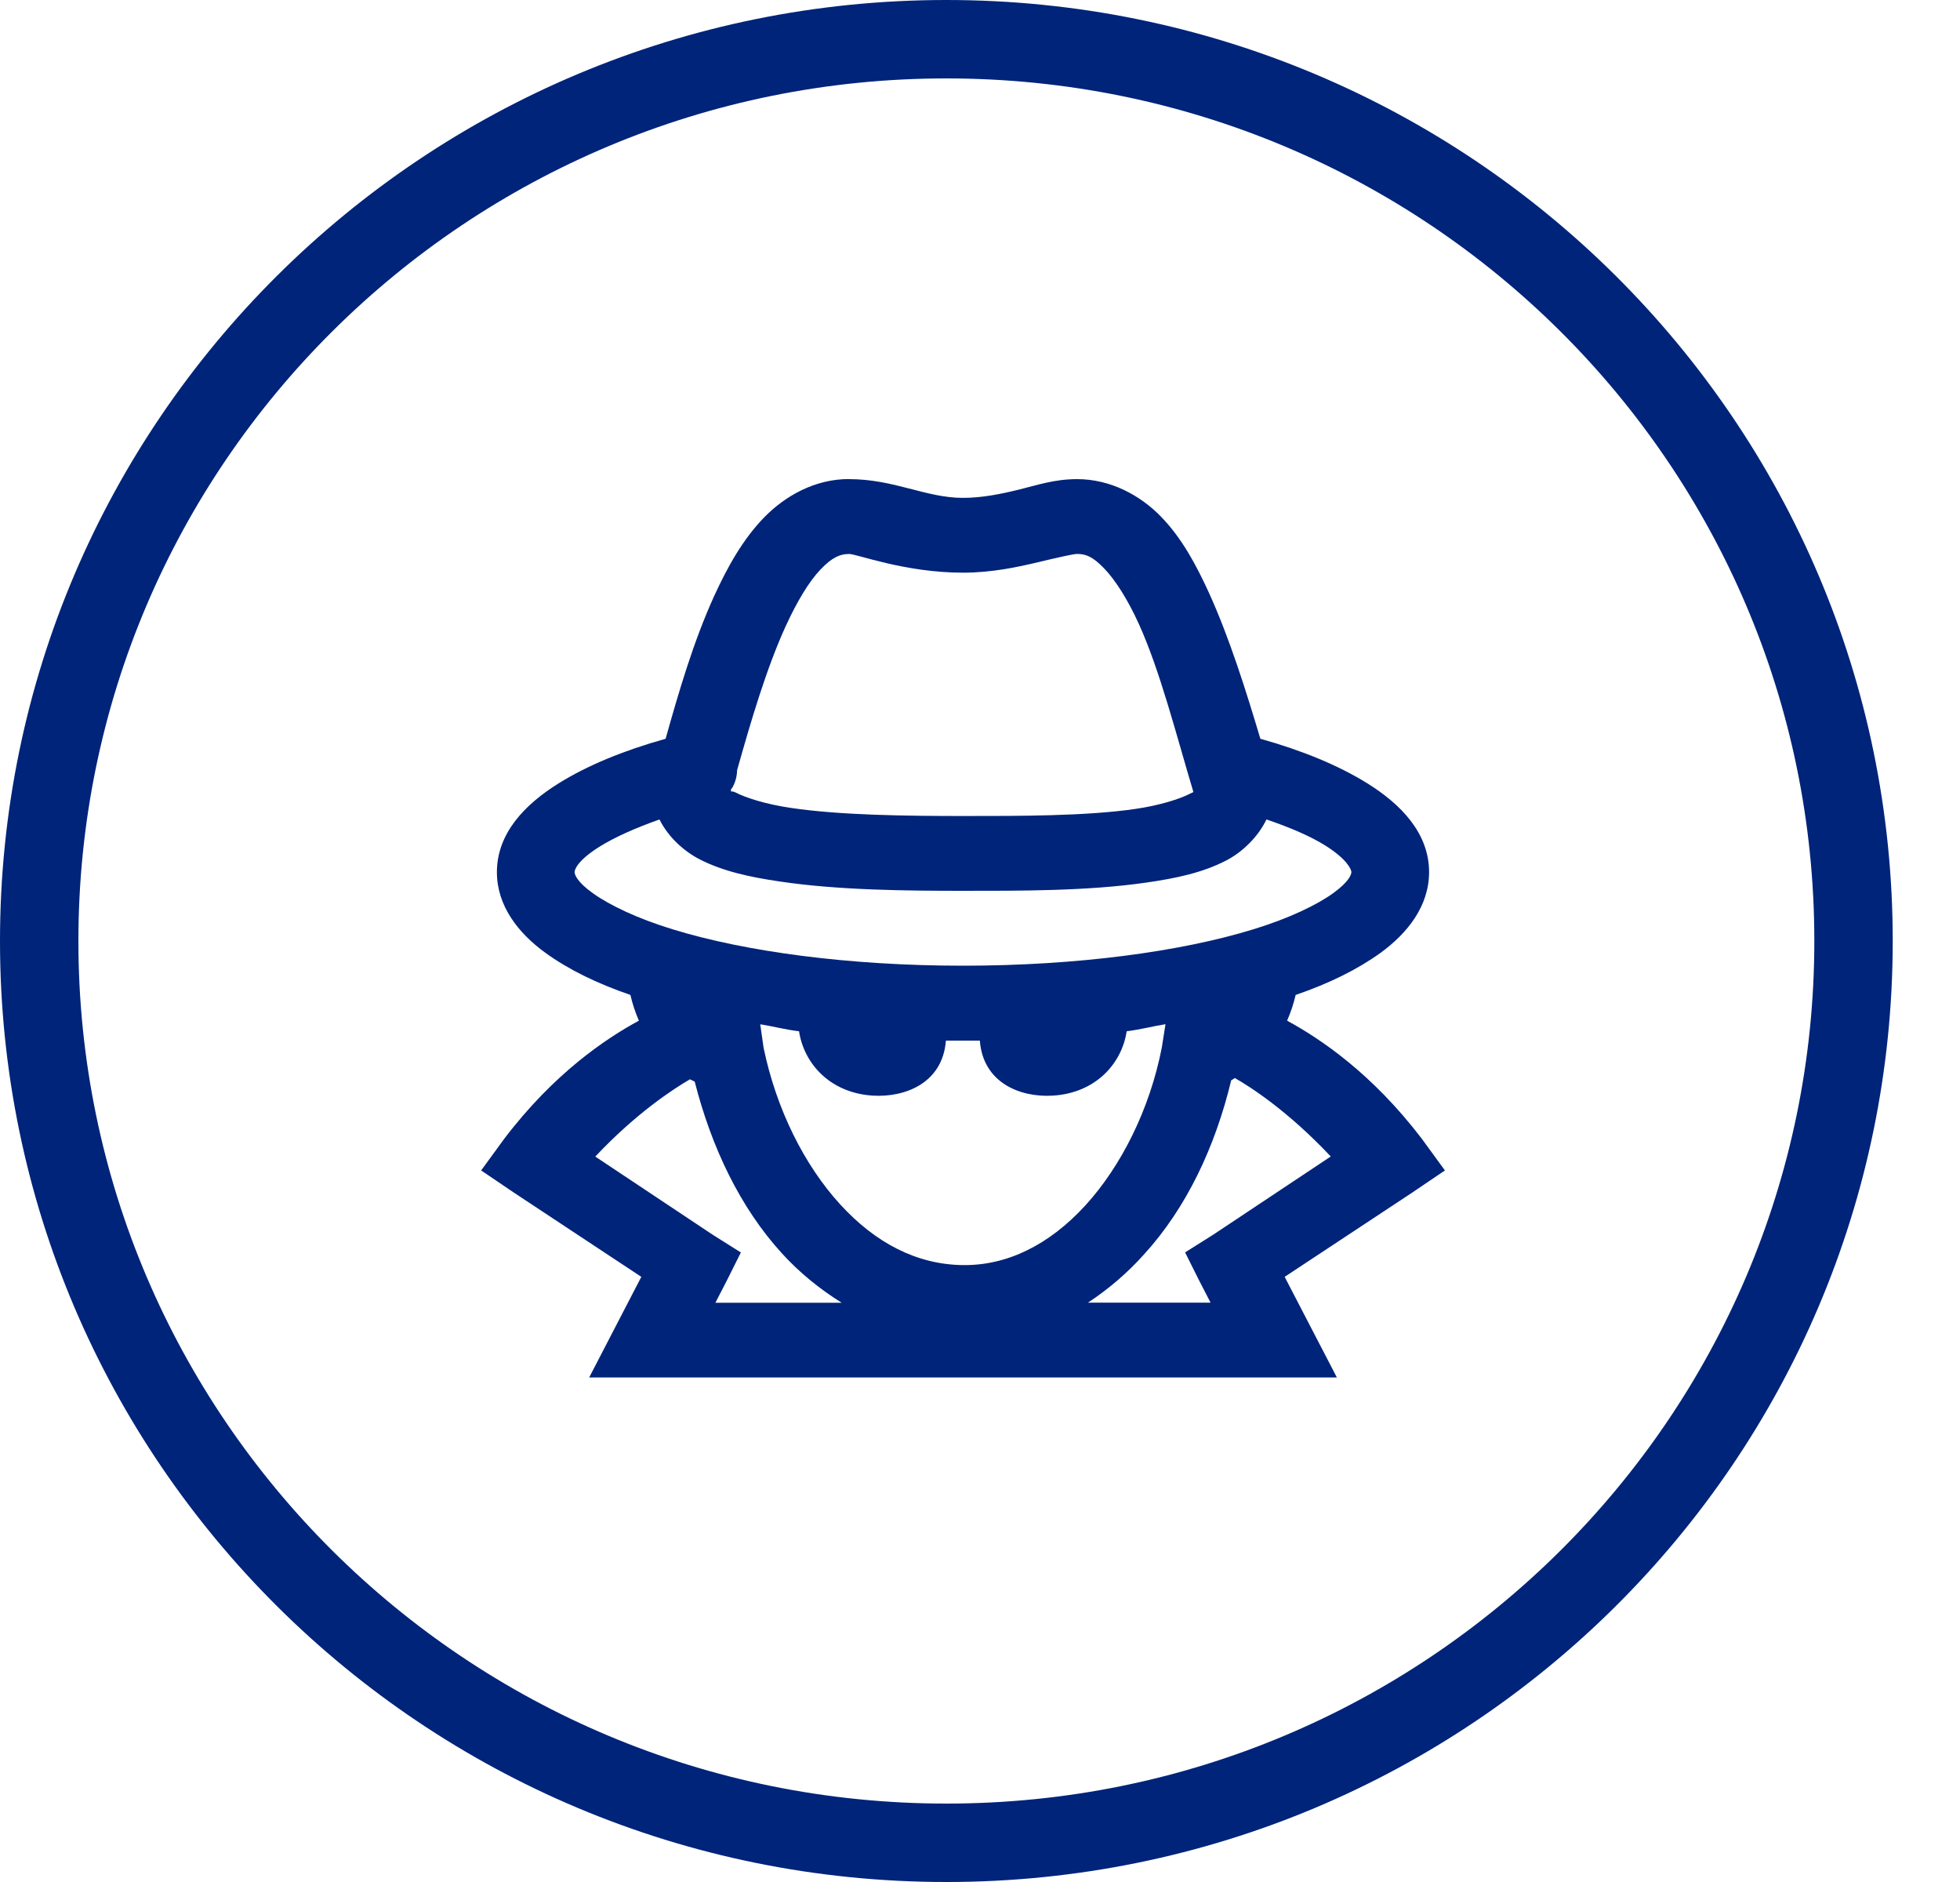
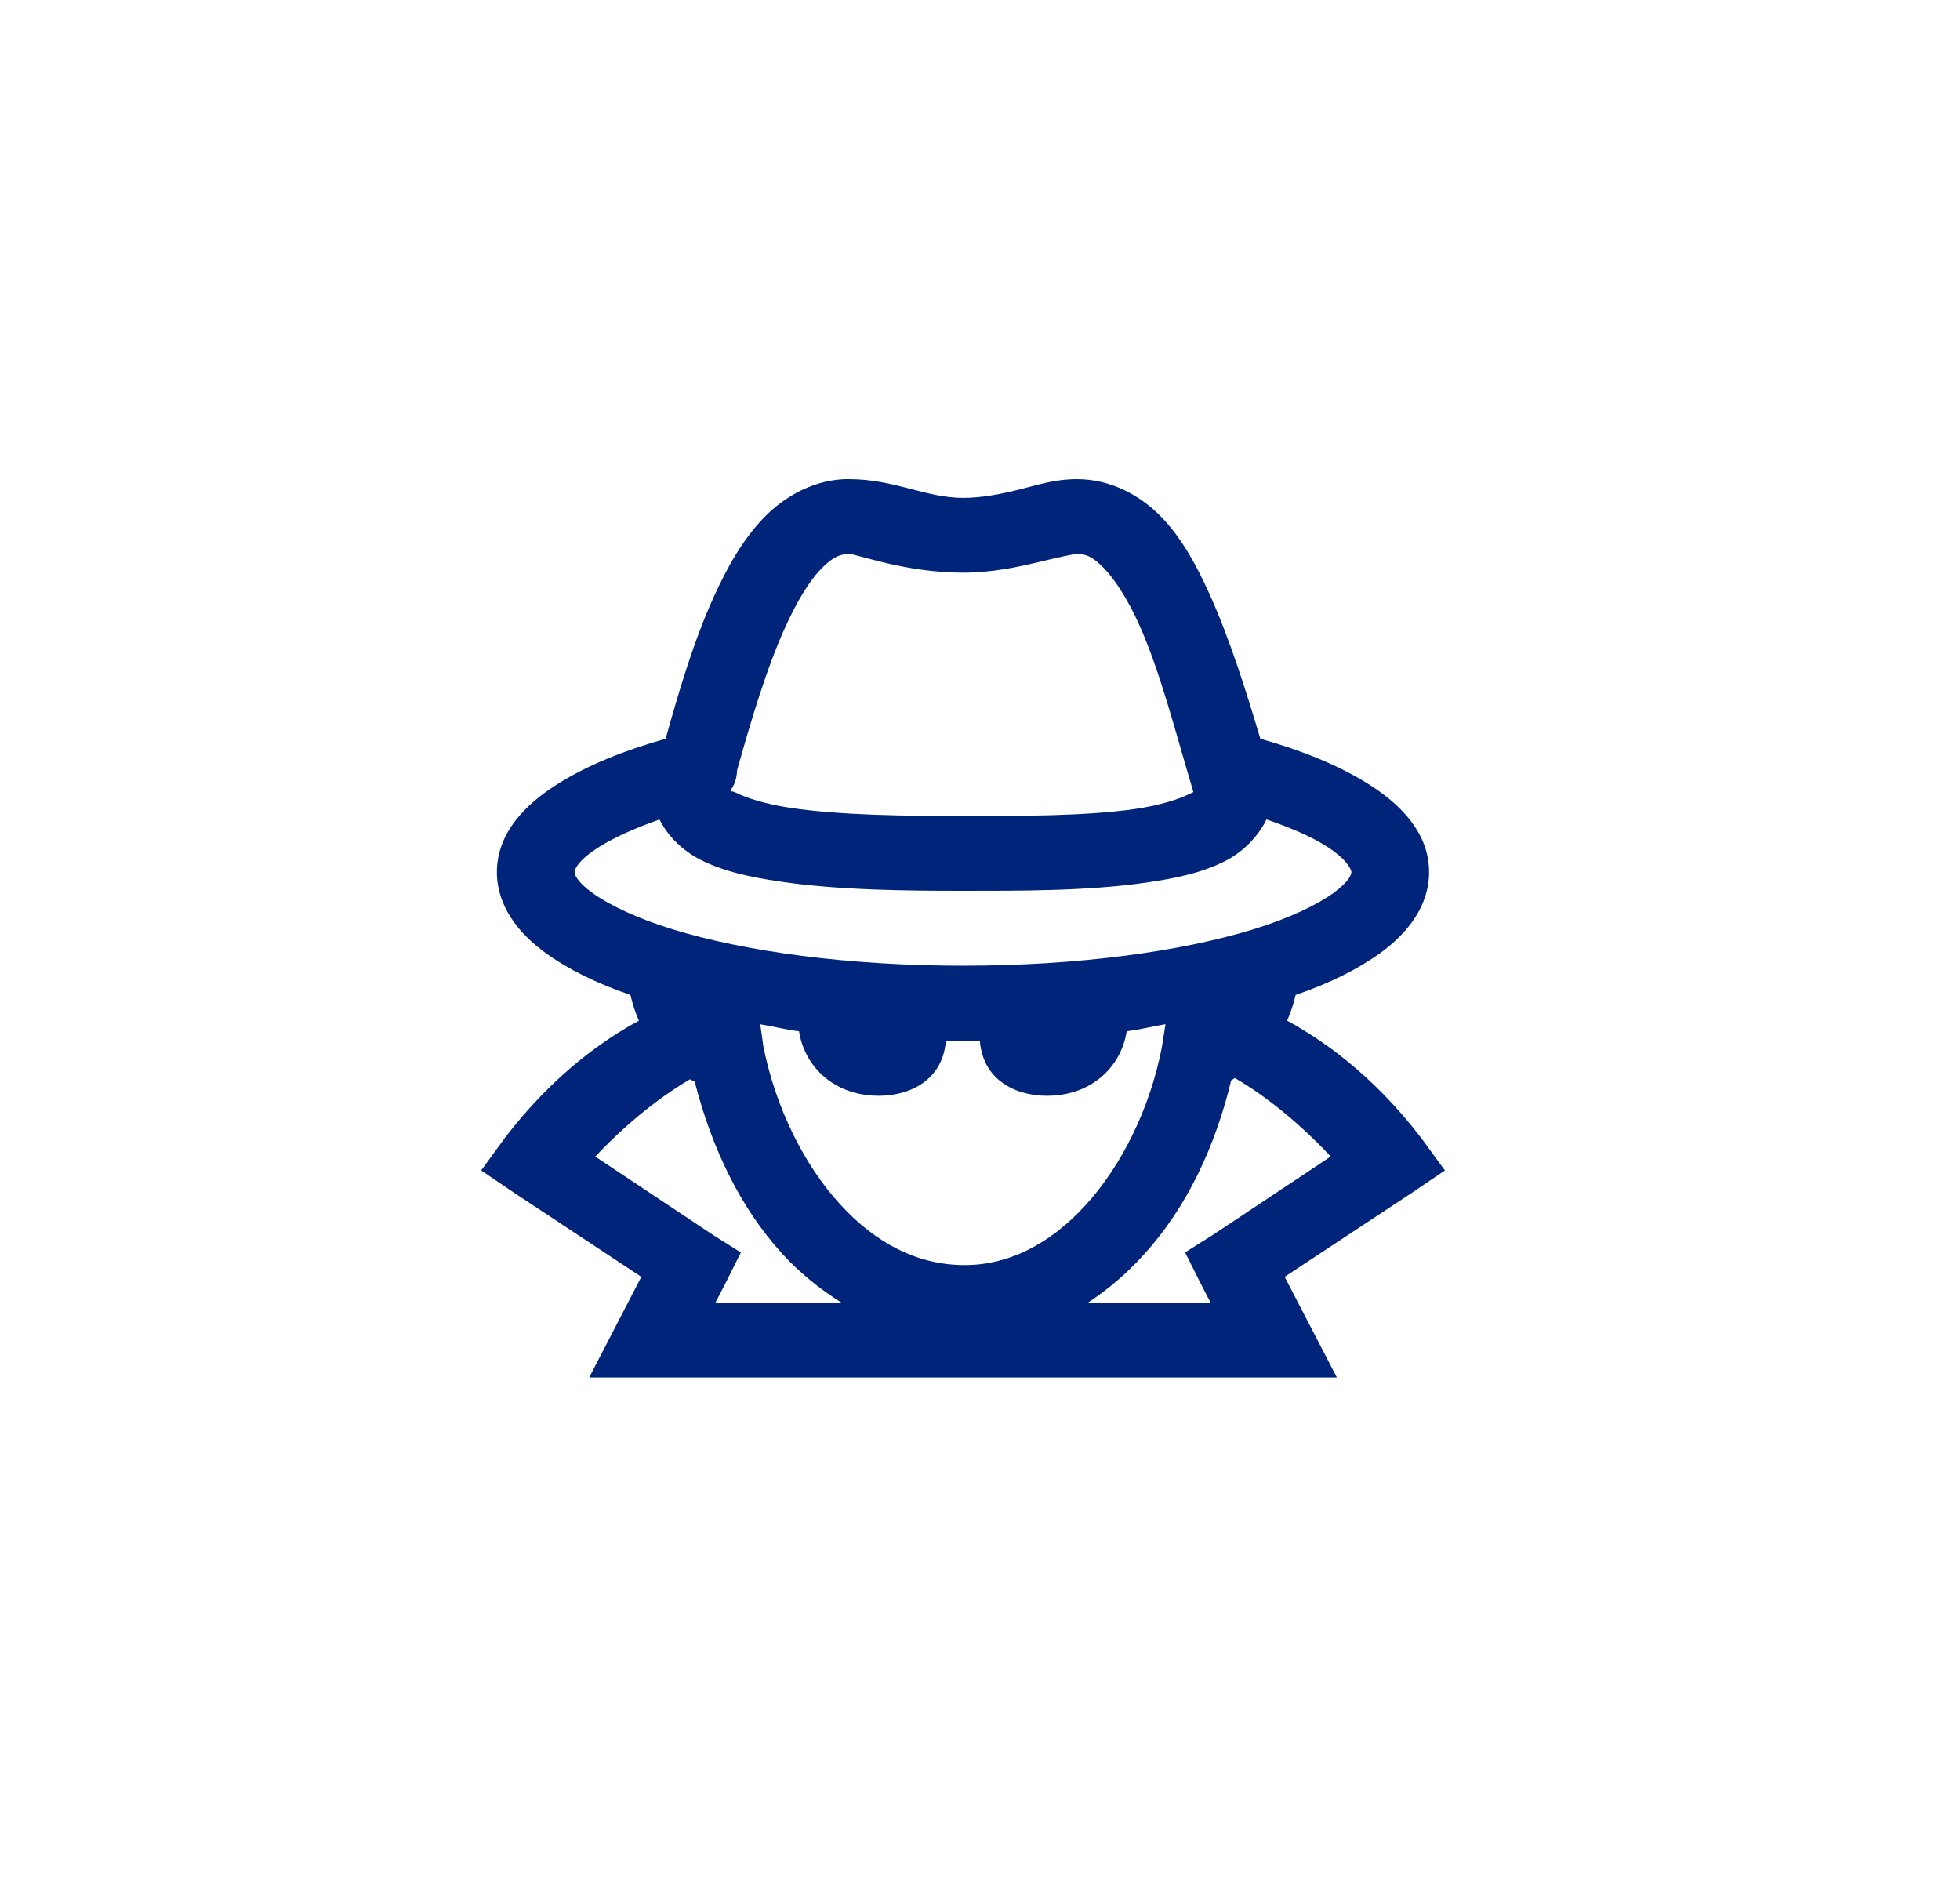
<svg xmlns="http://www.w3.org/2000/svg" fill="none" height="24" viewBox="0 0 25 24" width="25">
-   <path d="m23.642 12c0 6.348-5.178 11.5-11.571 11.5-6.393 0-11.571-5.152-11.571-11.5s5.178-11.5 11.571-11.5c6.393 0 11.571 5.152 11.571 11.5z" stroke="#00247a" />
  <path d="m10.828 6.109c-.434 0-.815.215-1.084.492-.269.278-.463.625-.635 1-.263.578-.451 1.22-.619 1.82-.538.151-.995.339-1.362.567-.43.267-.79.636-.79 1.134 0 .432.275.78.619 1.029.294.213.656.39 1.084.537.025.11.062.222.108.328-.418.227-1.08.667-1.718 1.507l-.294.403.418.283 1.625 1.074-.665 1.283h9.537l-.666-1.283 1.626-1.074.418-.283-.294-.403c-.639-.839-1.3-1.279-1.719-1.507.047-.106.083-.216.109-.328.428-.147.789-.325 1.083-.537.344-.25.619-.597.619-1.029 0-.498-.36-.867-.79-1.134-.368-.228-.824-.416-1.362-.567-.186-.623-.391-1.275-.65-1.849-.169-.371-.354-.713-.619-.985-.265-.272-.643-.477-1.069-.477-.288 0-.507.076-.743.134-.236.058-.474.105-.712.105-.476 0-.875-.239-1.456-.239zm0 .955c.103 0 .712.239 1.455.239.372 0 .703-.073.96-.134.257-.062.453-.105.495-.105.114 0 .199.035.34.179.141.143.308.403.449.716.269.593.474 1.403.697 2.148 0-.002.027-.022-.047.015-.124.065-.383.149-.697.194-.629.092-1.486.09-2.198.09-.709 0-1.568-.009-2.199-.104-.315-.046-.571-.129-.697-.194-.039-.021-.052-.013-.062-.015v-.015c.002-.004-.002-.011 0-.015l.015-.015c.037-.064.058-.136.062-.209v-.014c.178-.634.377-1.306.619-1.836.145-.318.302-.578.449-.73.147-.153.248-.194.356-.194zm-2.416 3.387c.112.224.31.403.511.507.302.155.648.228 1.022.283.747.112 1.622.119 2.338.119.712 0 1.589.004 2.338-.105.376-.054.718-.125 1.022-.283.203-.106.401-.295.511-.522.306.104.563.216.743.328.288.179.34.312.34.343 0 .028-.025.119-.232.269-.207.149-.563.322-1.022.462-.917.282-2.237.463-3.7.463s-2.783-.181-3.7-.463c-.459-.14-.815-.313-1.022-.462-.208-.149-.232-.241-.232-.269 0-.032.039-.151.325-.328.18-.112.445-.233.759-.343zm1.285 2.611c.163.026.323.069.495.089.064.42.403.789.944.821.418.024.888-.166.929-.701h.433c.041.535.51.726.929.701.541-.032.88-.401.944-.821.172-.021.333-.064.495-.09l-.047.298c-.153.785-.517 1.512-.976 2.014-.459.501-.996.768-1.564.76-.583-.008-1.109-.278-1.564-.776s-.813-1.21-.976-1.999zm6.054.686c.184.104.668.41 1.223 1l-1.502.999-.356.224.186.372.139.269h-1.564c.264-.174.503-.379.712-.612.546-.597.912-1.378 1.115-2.223.017-.009.031-.02.047-.03zm-6.952.015c.019.011.043.019.062.03.213.834.577 1.605 1.115 2.193.222.244.482.454.759.627h-1.61l.139-.269.186-.372-.356-.224-1.501-.999c.524-.557 1.002-.866 1.207-.985z" fill="#00247a" />
</svg>